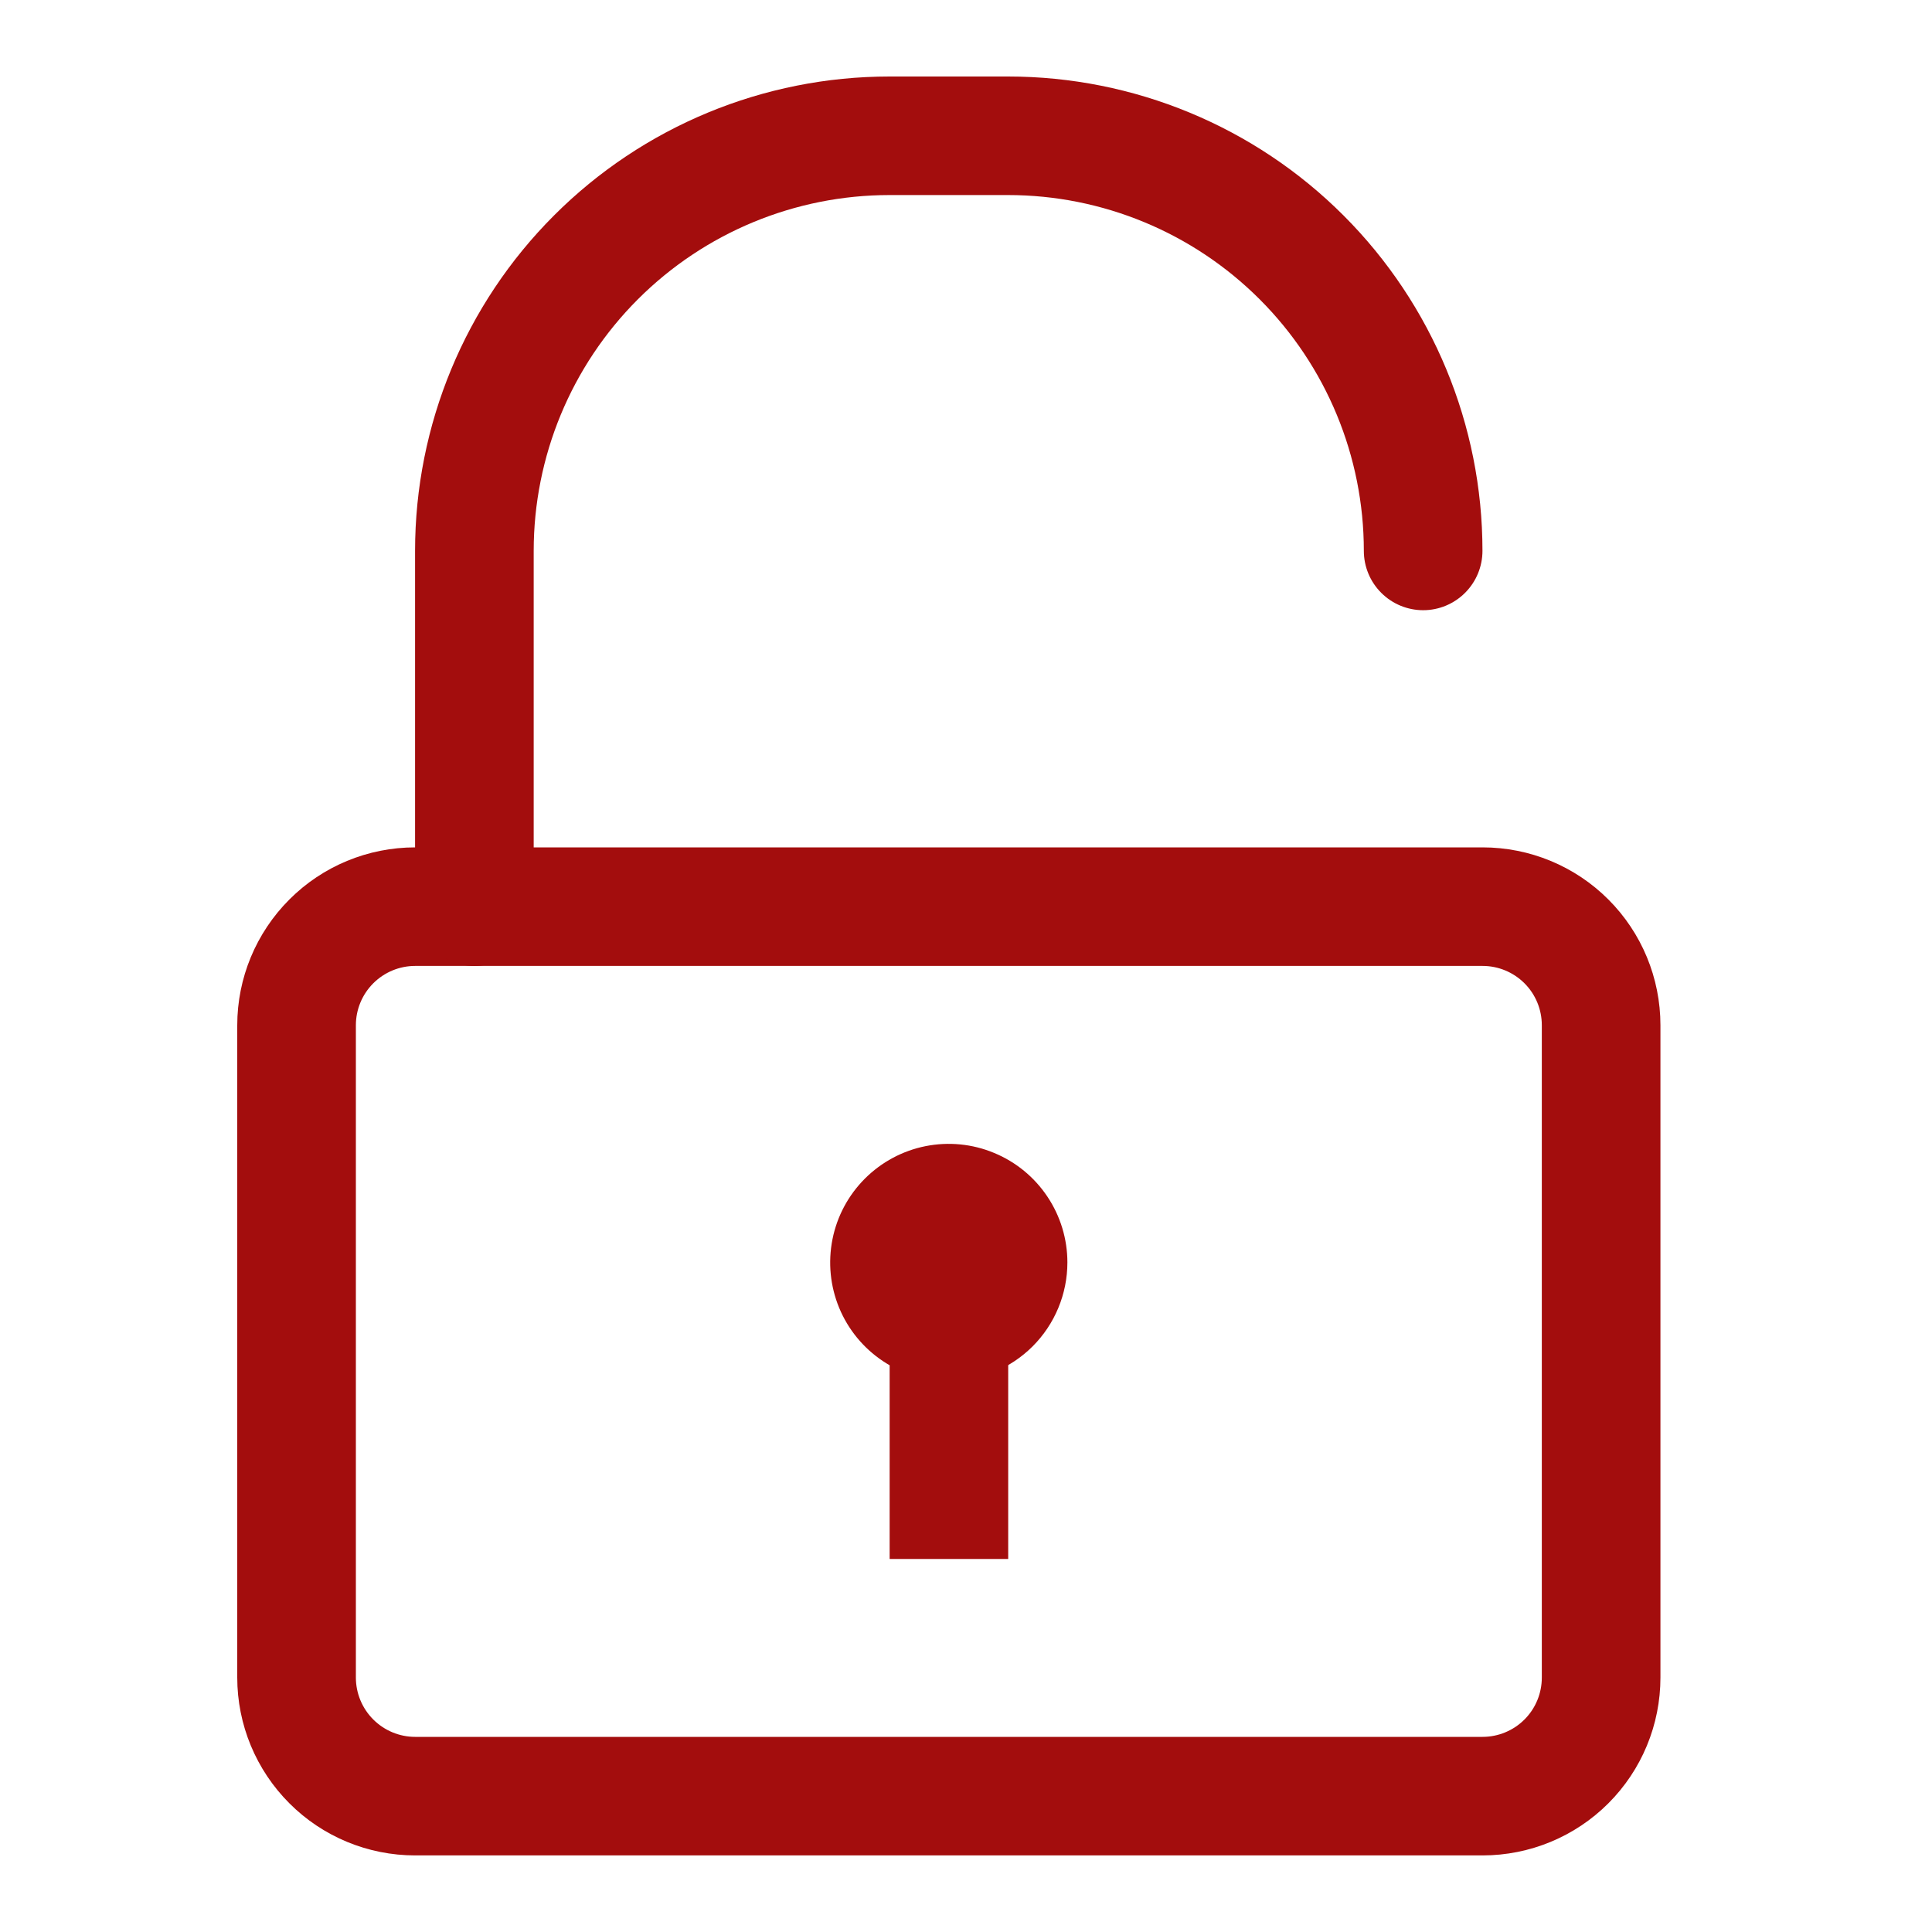
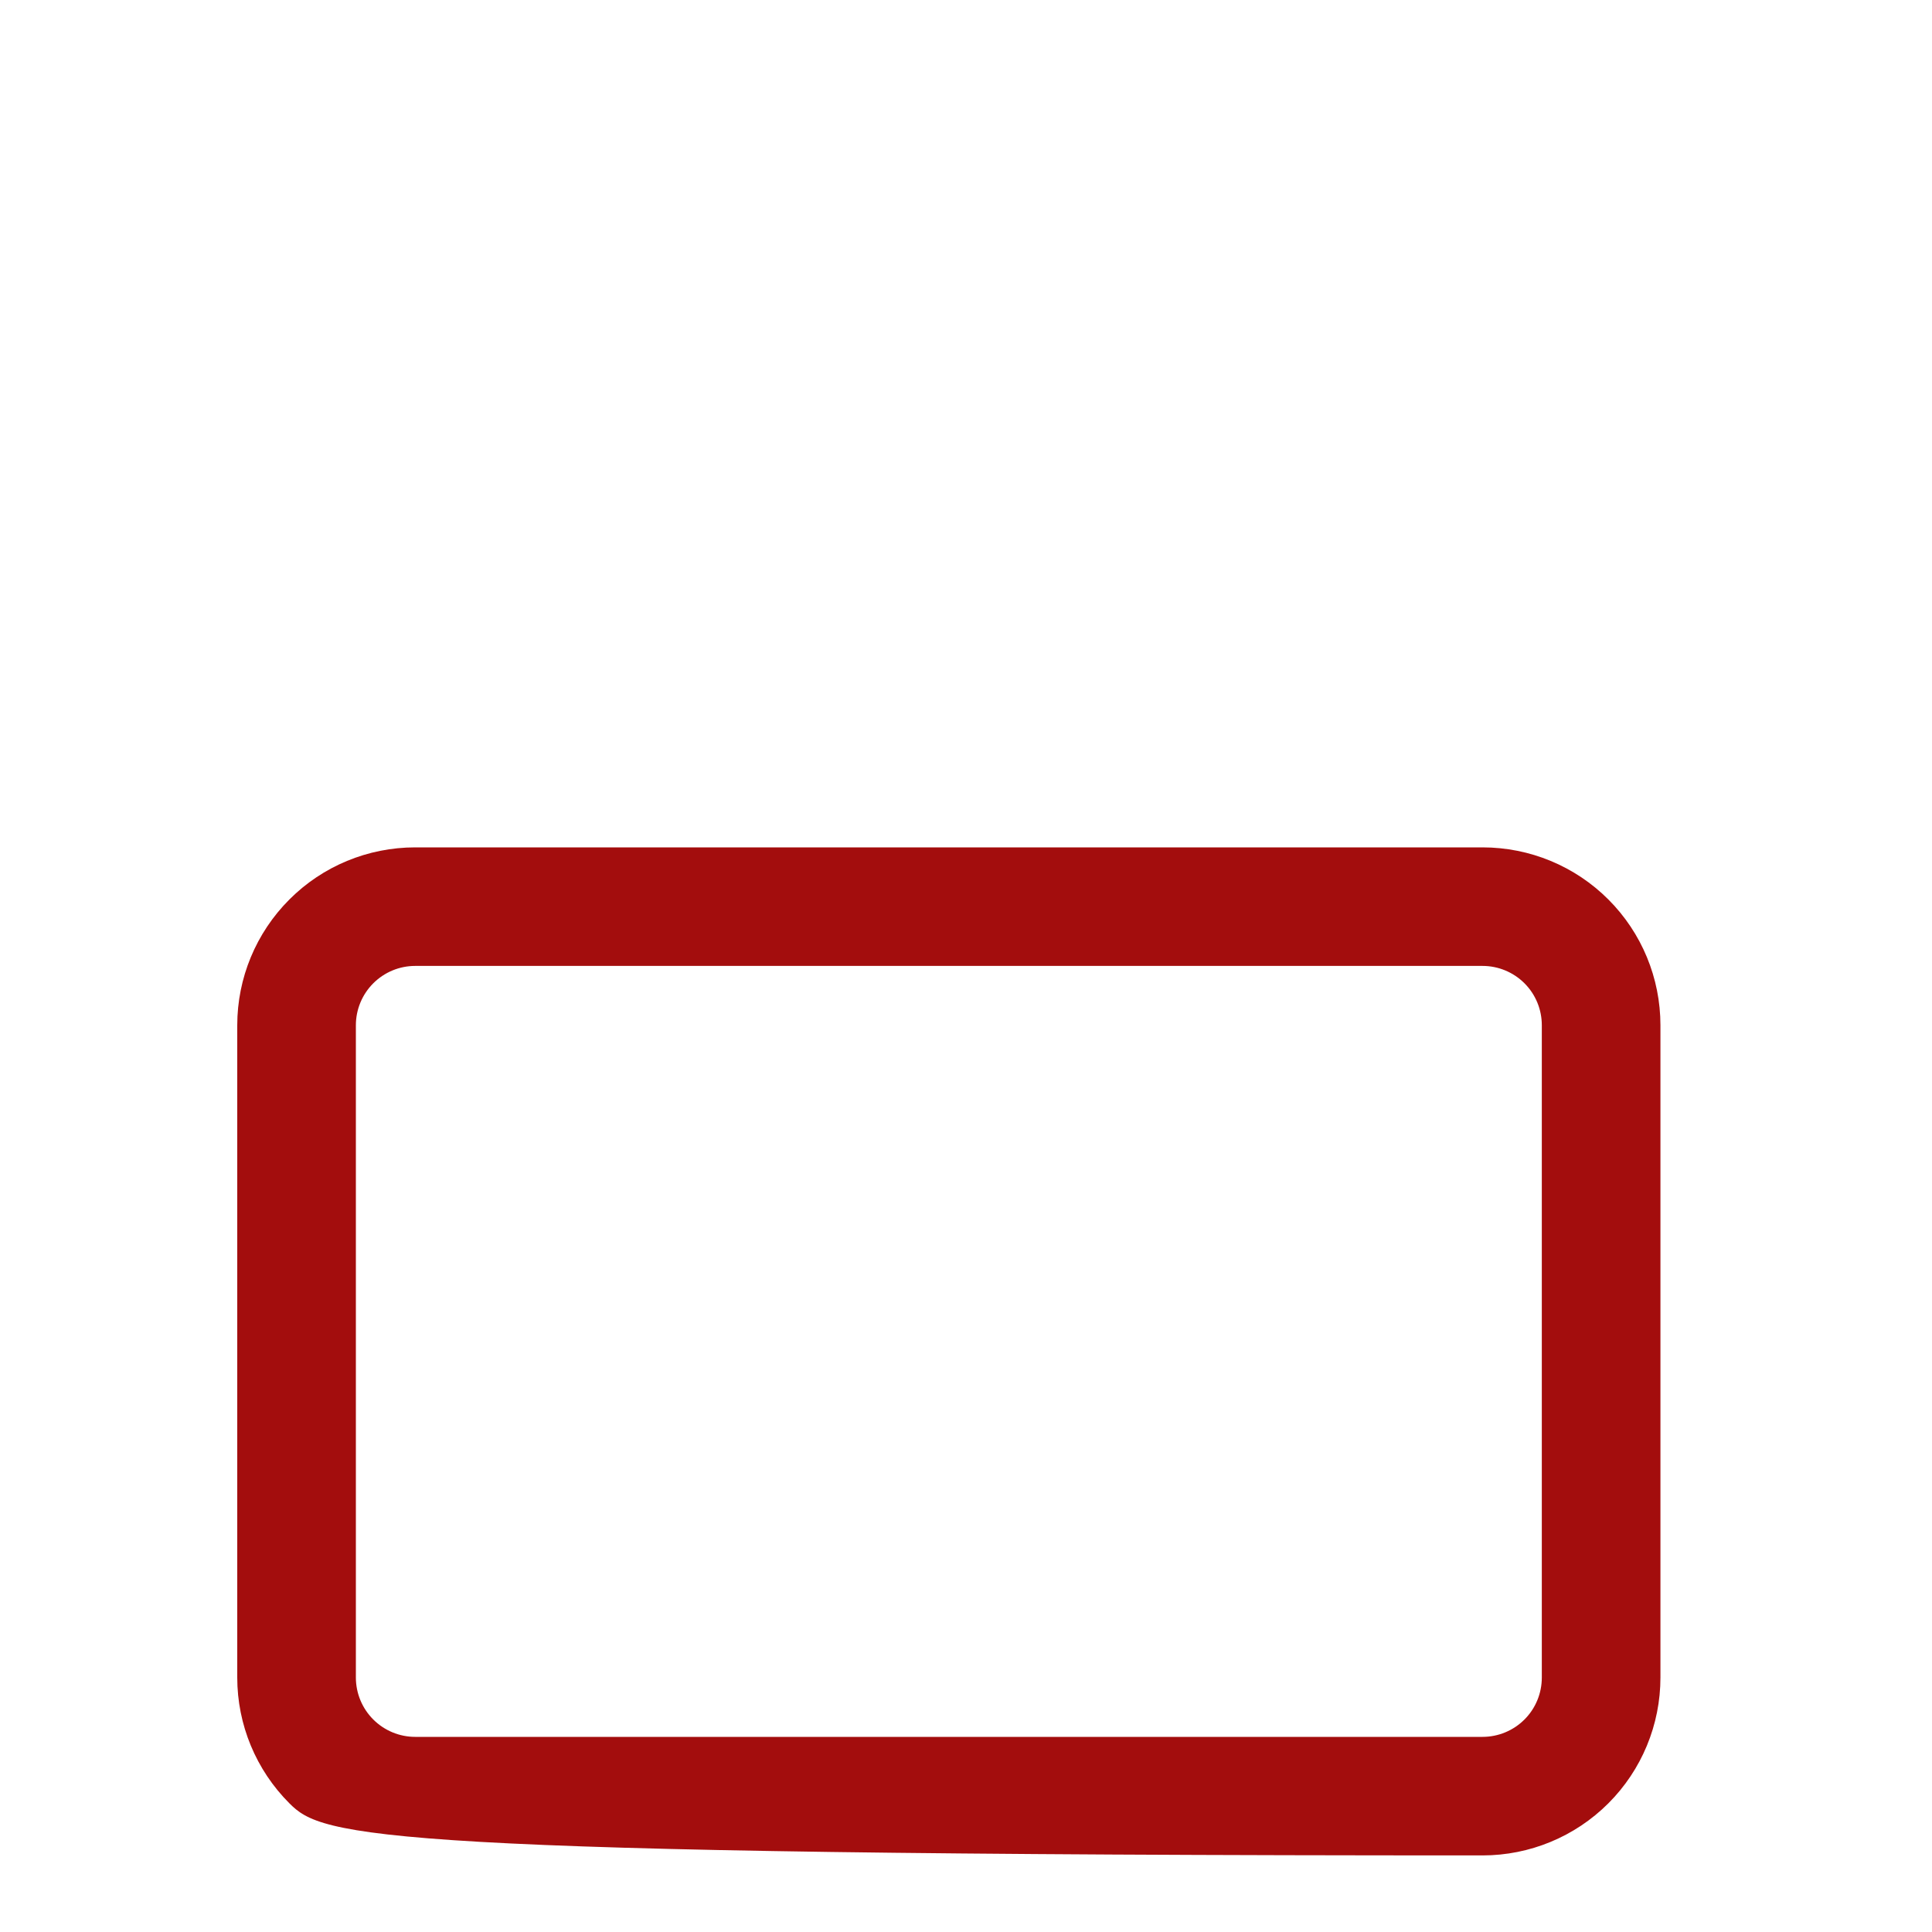
<svg xmlns="http://www.w3.org/2000/svg" width="25" height="25" viewBox="0 0 25 25" fill="none">
  <g clip-path="url(#clip0_2277_7056)">
-     <path d="M19.184 24.009H5.372C4.762 24.009 4.176 23.767 3.745 23.335C3.313 22.903 3.07 22.318 3.07 21.707V13.267C3.07 12.656 3.313 12.071 3.745 11.639C4.176 11.207 4.762 10.965 5.372 10.965H19.184C19.795 10.965 20.38 11.207 20.812 11.639C21.244 12.071 21.486 12.656 21.486 13.267V21.707C21.486 22.318 21.244 22.903 20.812 23.335C20.38 23.767 19.795 24.009 19.184 24.009ZM5.372 12.499C5.169 12.499 4.974 12.58 4.83 12.724C4.686 12.868 4.605 13.063 4.605 13.267V21.707C4.605 21.911 4.686 22.106 4.83 22.25C4.974 22.394 5.169 22.475 5.372 22.475H19.184C19.388 22.475 19.583 22.394 19.727 22.25C19.871 22.106 19.951 21.911 19.951 21.707V13.267C19.951 13.063 19.871 12.868 19.727 12.724C19.583 12.58 19.388 12.499 19.184 12.499H5.372Z" fill="#A30D0D" />
-     <path d="M6.138 12.5C5.935 12.5 5.74 12.419 5.596 12.275C5.452 12.131 5.371 11.936 5.371 11.732V7.128C5.371 5.5 6.018 3.939 7.169 2.788C8.32 1.636 9.882 0.99 11.51 0.99H13.044C14.672 0.99 16.234 1.636 17.385 2.788C18.536 3.939 19.183 5.5 19.183 7.128C19.183 7.332 19.102 7.527 18.958 7.671C18.814 7.815 18.619 7.896 18.416 7.896C18.212 7.896 18.017 7.815 17.873 7.671C17.729 7.527 17.648 7.332 17.648 7.128C17.648 5.907 17.163 4.736 16.3 3.873C15.436 3.009 14.265 2.524 13.044 2.524H11.51C10.289 2.524 9.118 3.009 8.254 3.873C7.391 4.736 6.906 5.907 6.906 7.128V11.732C6.906 11.936 6.825 12.131 6.681 12.275C6.537 12.419 6.342 12.5 6.138 12.5Z" fill="#A30D0D" />
-     <path d="M12.277 17.871C11.973 17.871 11.677 17.781 11.424 17.612C11.172 17.444 10.975 17.204 10.859 16.924C10.743 16.643 10.713 16.335 10.772 16.037C10.831 15.739 10.977 15.466 11.192 15.251C11.406 15.037 11.68 14.89 11.977 14.831C12.275 14.772 12.584 14.802 12.864 14.919C13.145 15.035 13.384 15.231 13.553 15.484C13.722 15.736 13.812 16.033 13.812 16.336C13.812 16.743 13.65 17.134 13.362 17.422C13.074 17.709 12.684 17.871 12.277 17.871Z" fill="#A30D0D" />
-     <path d="M13.046 17.104H11.512V20.173H13.046V17.104Z" fill="#A30D0D" />
+     <path d="M19.184 24.009C4.762 24.009 4.176 23.767 3.745 23.335C3.313 22.903 3.07 22.318 3.07 21.707V13.267C3.07 12.656 3.313 12.071 3.745 11.639C4.176 11.207 4.762 10.965 5.372 10.965H19.184C19.795 10.965 20.38 11.207 20.812 11.639C21.244 12.071 21.486 12.656 21.486 13.267V21.707C21.486 22.318 21.244 22.903 20.812 23.335C20.38 23.767 19.795 24.009 19.184 24.009ZM5.372 12.499C5.169 12.499 4.974 12.58 4.83 12.724C4.686 12.868 4.605 13.063 4.605 13.267V21.707C4.605 21.911 4.686 22.106 4.83 22.25C4.974 22.394 5.169 22.475 5.372 22.475H19.184C19.388 22.475 19.583 22.394 19.727 22.25C19.871 22.106 19.951 21.911 19.951 21.707V13.267C19.951 13.063 19.871 12.868 19.727 12.724C19.583 12.58 19.388 12.499 19.184 12.499H5.372Z" fill="#A30D0D" />
  </g>
  <defs>
    <clipPath id="clip0_2277_7056">
      <rect width="24.554" height="24.554" fill="white" transform="translate(0 0.223)" />
    </clipPath>
  </defs>
</svg>